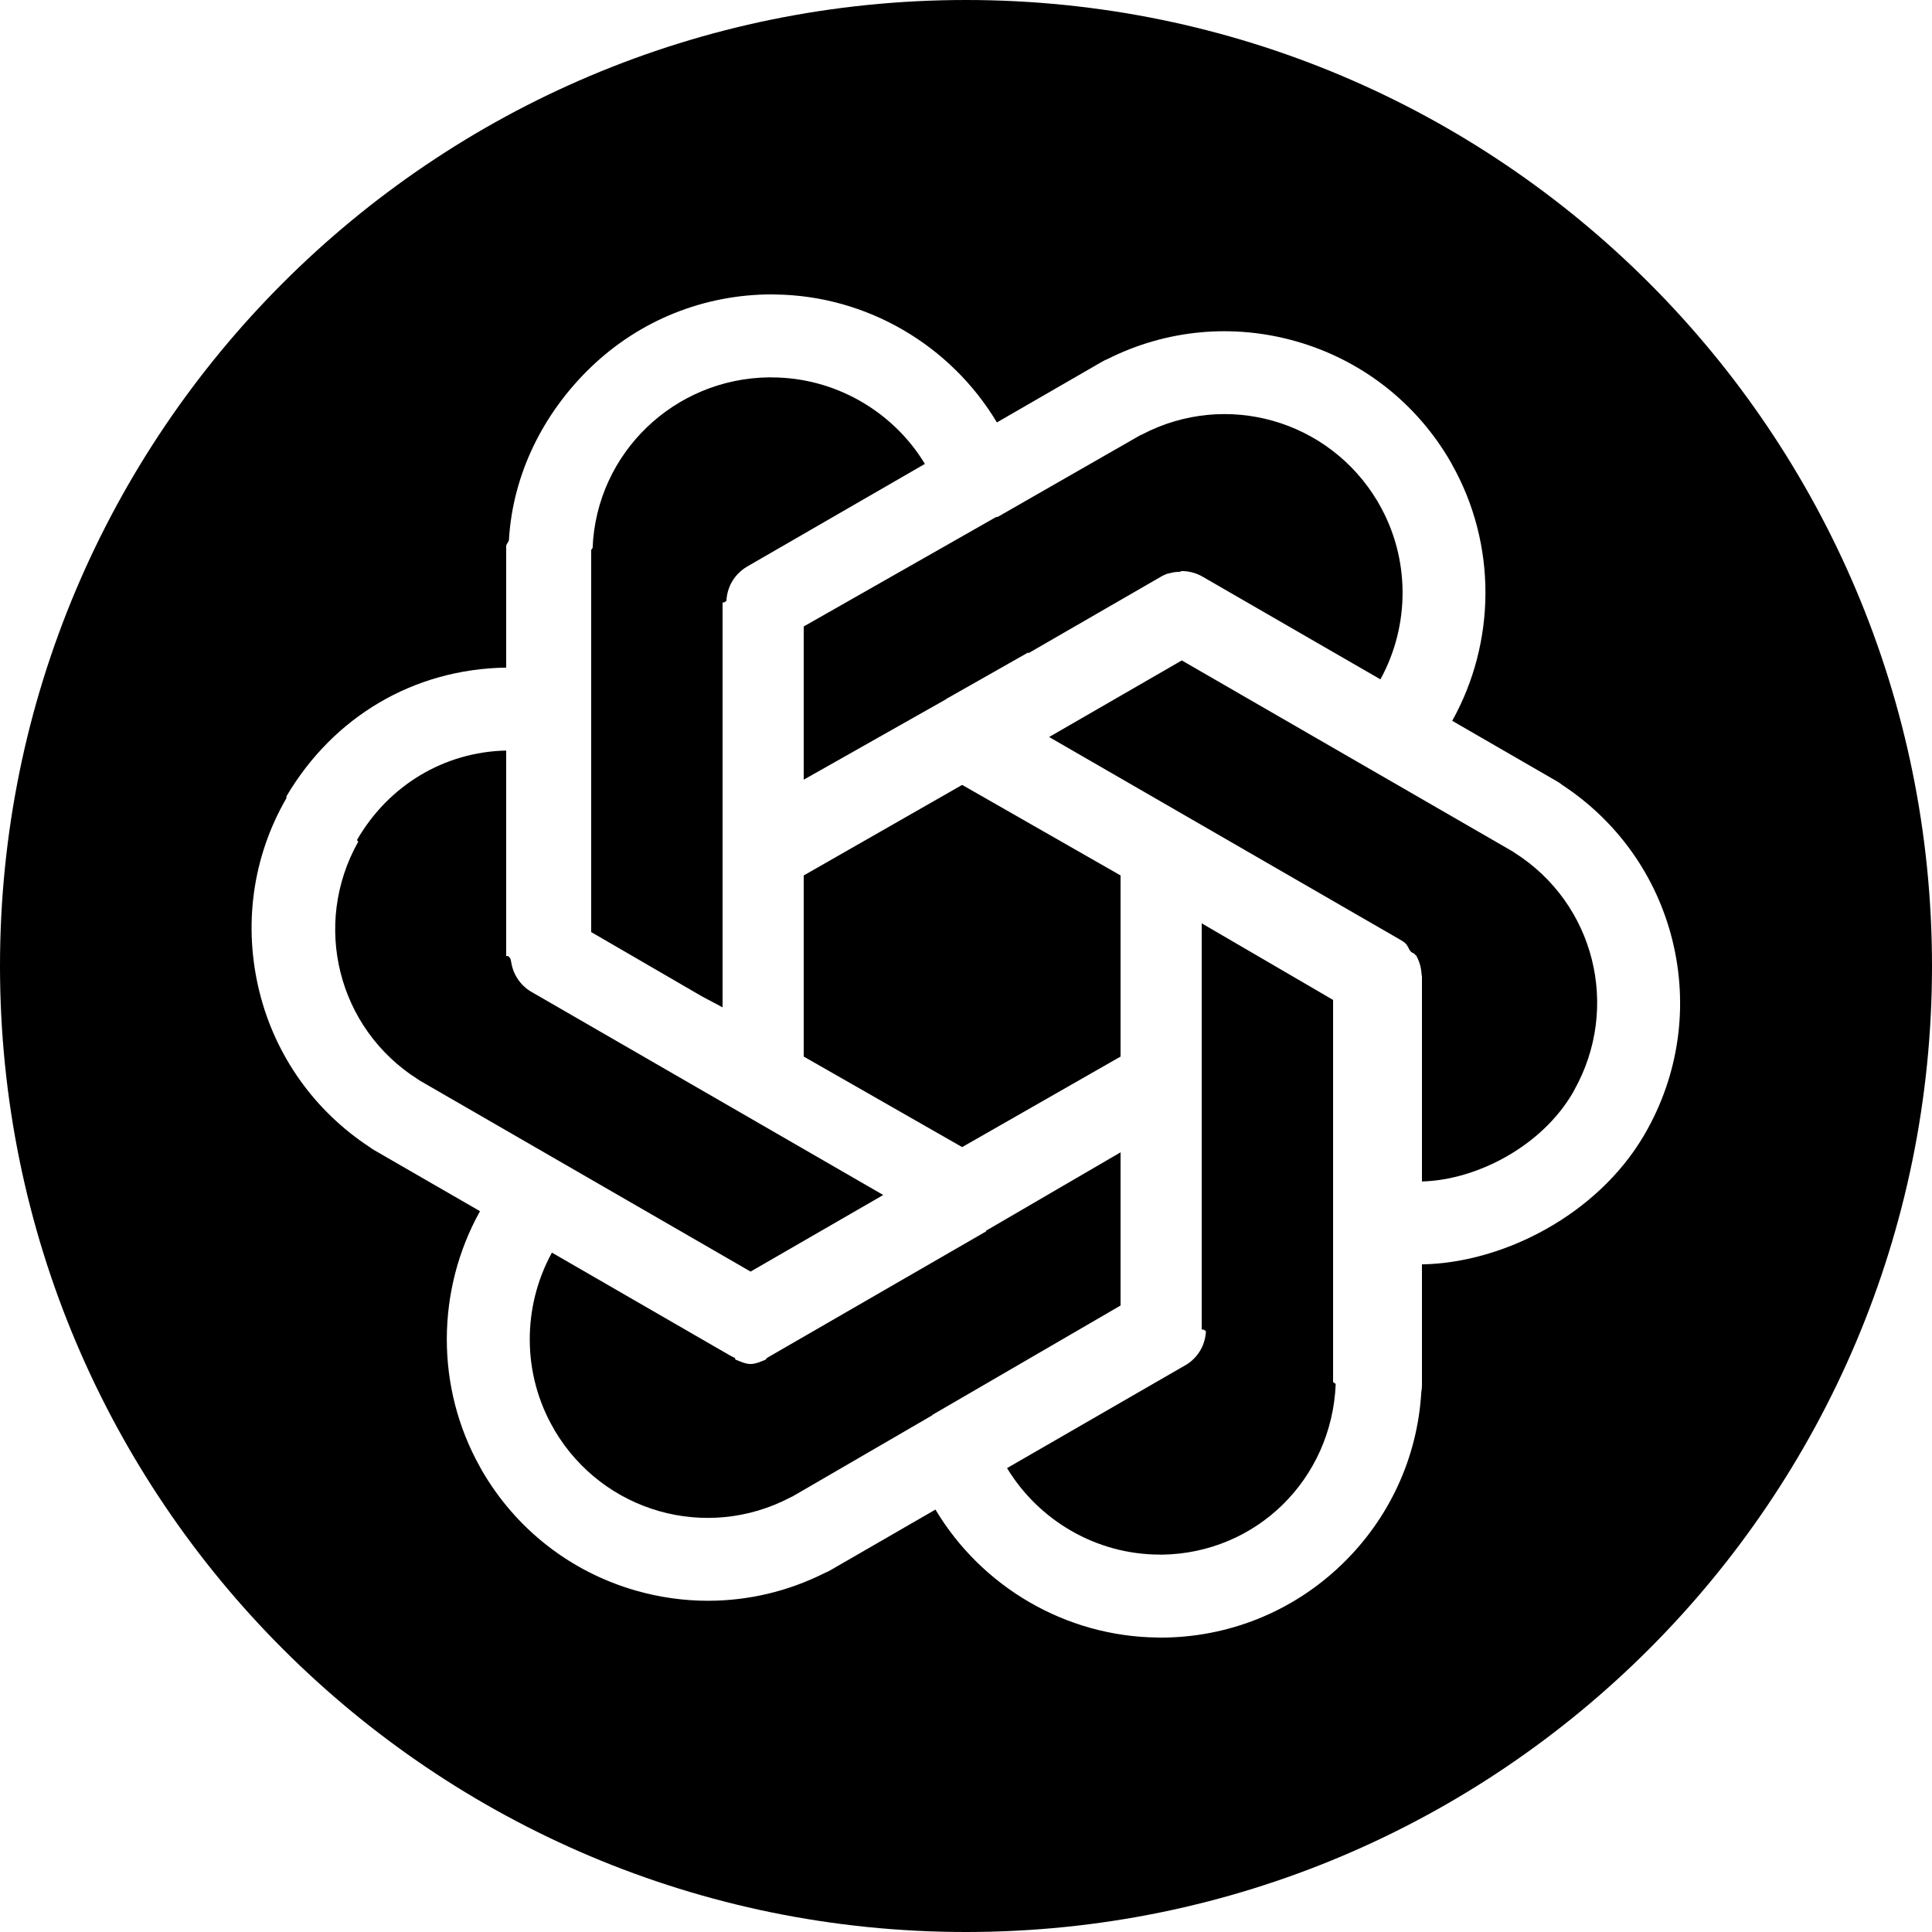
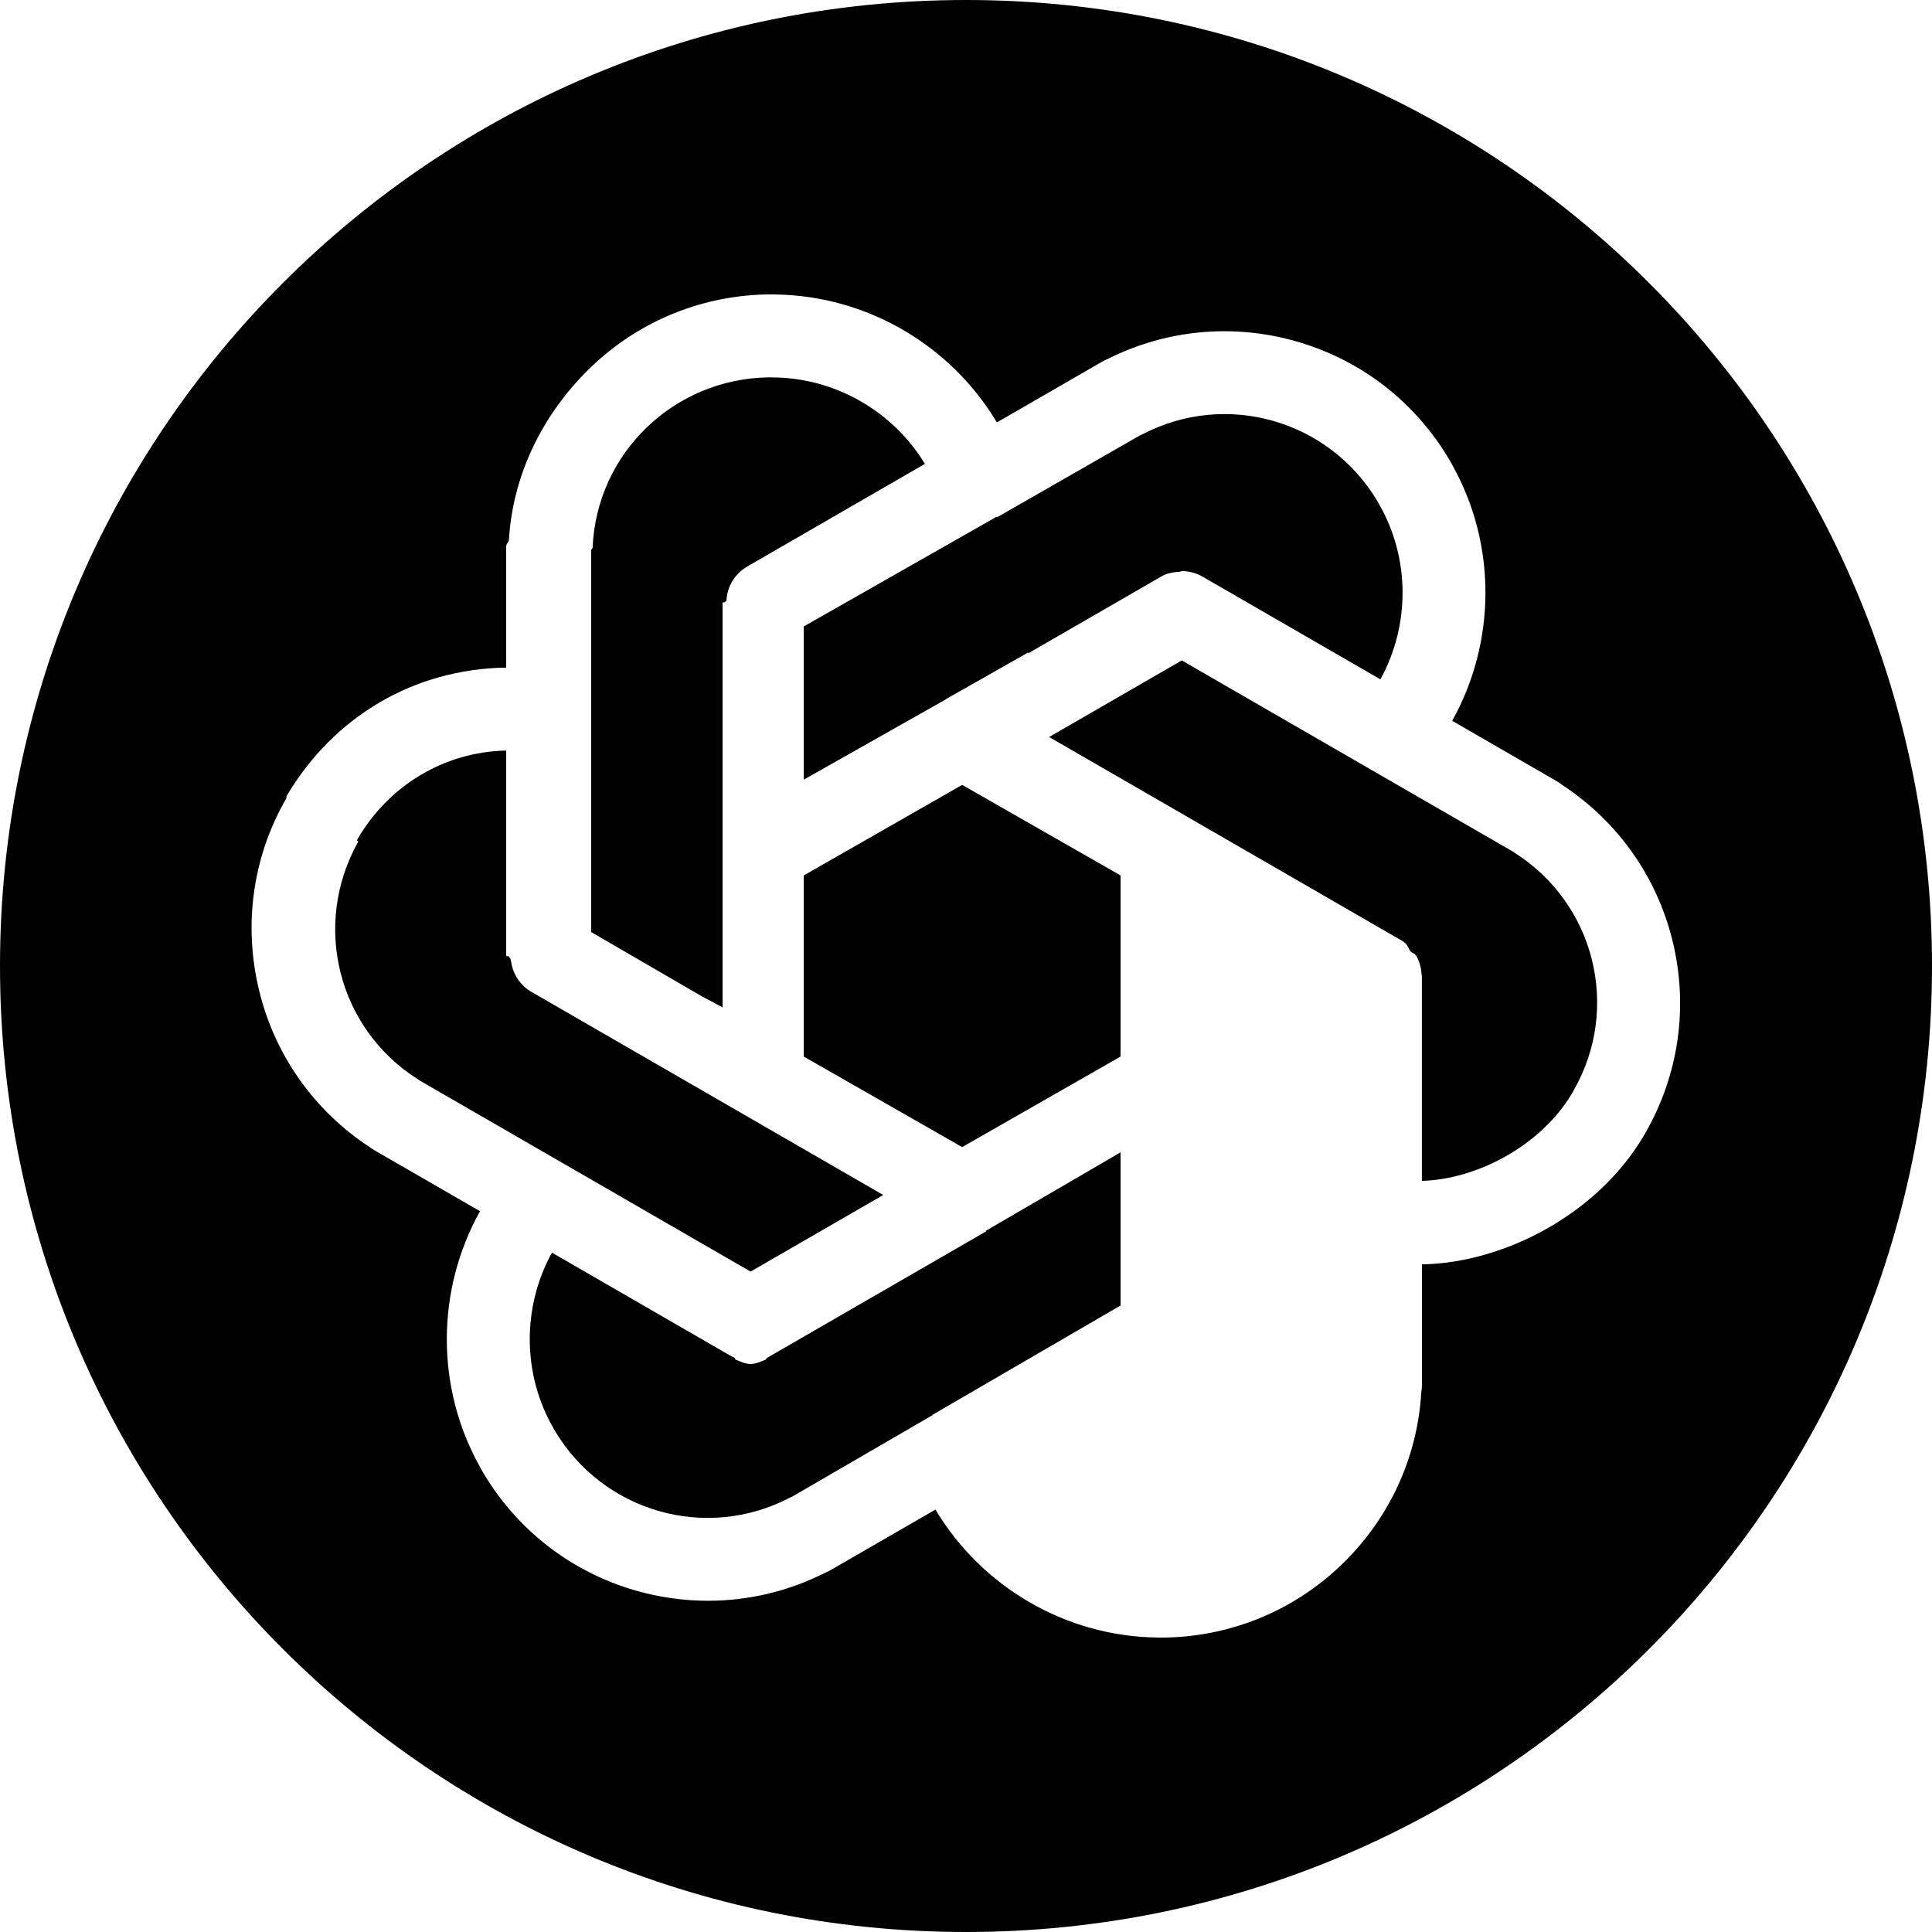
<svg xmlns="http://www.w3.org/2000/svg" height="500.0" preserveAspectRatio="xMidYMid meet" version="1.0" viewBox="0.0 0.0 500.0 500.0" width="500.0" zoomAndPan="magnify">
  <g id="change1_1">
    <path d="M290,298.222l-34.959,20.369c-0.012,0.007,0.292,0.016,0.28,0.023l-55.705,32.166c-0.005,0.002-0.01,0.011-0.014,0.013 c-0.167,0.096-0.336,0.197-0.507,0.283c-0.046,0.023-0.091,0.074-0.137,0.097c-0.121,0.059-0.244,0.16-0.366,0.214 c-0.1,0.045-0.198,0.19-0.298,0.231c-0.019,0.008-0.038,0.211-0.057,0.218c-1.292,0.519-2.64,1.165-3.976,1.165 c-0.003,0-0.007,0-0.01,0s-0.007,0-0.01,0c-1.319,0-2.649-0.641-3.926-1.146c-0.037-0.014-0.075-0.42-0.112-0.436 c-0.086-0.035-0.171-0.076-0.256-0.114c-0.137-0.06-0.274-0.119-0.409-0.184c-0.034-0.017-0.068-0.036-0.102-0.053 c-0.183-0.092-0.365-0.188-0.543-0.29c-0.003-0.002-0.006-0.003-0.009-0.005l-21.441-12.379c-0.069-0.039-0.137-0.08-0.205-0.12 c-0.07-0.041-0.141-0.08-0.21-0.123c-0.004-0.002-0.008-0.004-0.012-0.007l-24.18-13.961c-7.693,14.015-7.741,31.362,0.422,45.496 c0.102,0.176,0.204,0.354,0.295,0.533c12.553,21.119,39.216,28.742,60.972,17.334c0.184-0.097,0.393-0.187,0.58-0.271l36.233-21.037 c0.022-0.013-0.115-0.026-0.093-0.038L290,337.867V298.222z" />
  </g>
  <g id="change1_2">
-     <path d="M391.935,220.672c-0.178-0.113-0.353-0.231-0.523-0.353l-36.225-20.914c-0.011-0.006-0.022-0.013-0.033-0.019 l-49.309-28.467l-28.983,16.732c-0.055,0.032-0.112,0.064-0.168,0.095l-5.184,2.994l91.021,52.55c0.016,0.009,0.03,0.02,0.045,0.028 c0.116,0.068,0.23,0.14,0.344,0.211c0.047,0.03,0.094,0.063,0.14,0.093c0.09,0.059,0.178,0.126,0.266,0.188 c0.067,0.047,0.133,0.105,0.199,0.153c0.06,0.044,0.119,0.113,0.178,0.158c0.089,0.068,0.177,0.182,0.263,0.252 c0.03,0.024,0.058,0.139,0.087,0.164c0.111,0.093,0.221,0.464,0.327,0.464h0.002c0.772,2,1.427,1.318,1.952,2.185 c0.039,0.063,0.075-0.05,0.112,0.014c0.046,0.079,0.093,0.157,0.136,0.236c0.078,0.142,0.151,0.285,0.223,0.431 c0.002,0.004,0.004,0.008,0.007,0.012c0.371,0.759,0.654,1.569,0.838,2.416c0.001,0.006,0.003,0.011,0.004,0.017 c0.029,0.136,0.055,0.274,0.08,0.413c0.007,0.042,0.016,0.083,0.023,0.125c0.017,0.105,0.032,0.212,0.046,0.318 c0.011,0.079,0.022,0.157,0.032,0.236c0.008,0.076,0.018,0.152,0.025,0.229c0.01,0.112,0.025,0.224,0.031,0.335 c0.003,0.051,0.018,0.103,0.02,0.154c0.006,0.138,0.035,0.276,0.036,0.415c0,0.016,0.052,0.032,0.052,0.048v53.175 c14-0.347,30.976-8.978,39.139-23.113c0.101-0.175,0.156-0.347,0.266-0.515C419.419,260.702,412.693,233.81,391.935,220.672z" />
+     <path d="M391.935,220.672c-0.178-0.113-0.353-0.231-0.523-0.353l-36.225-20.914c-0.011-0.006-0.022-0.013-0.033-0.019 l-49.309-28.467l-28.983,16.732c-0.055,0.032-0.112,0.064-0.168,0.095l-5.184,2.994l91.021,52.55c0.016,0.009,0.03,0.02,0.045,0.028 c0.116,0.068,0.23,0.14,0.344,0.211c0.047,0.03,0.094,0.063,0.14,0.093c0.09,0.059,0.178,0.126,0.266,0.188 c0.067,0.047,0.133,0.105,0.199,0.153c0.06,0.044,0.119,0.113,0.178,0.158c0.089,0.068,0.177,0.182,0.263,0.252 c0.03,0.024,0.058,0.139,0.087,0.164c0.111,0.093,0.221,0.464,0.327,0.464h0.002c0.772,2,1.427,1.318,1.952,2.185 c0.039,0.063,0.075-0.05,0.112,0.014c0.046,0.079,0.093,0.157,0.136,0.236c0.078,0.142,0.151,0.285,0.223,0.431 c0.002,0.004,0.004,0.008,0.007,0.012c0.371,0.759,0.654,1.569,0.838,2.416c0.001,0.006,0.003,0.011,0.004,0.017 c0.029,0.136,0.055,0.274,0.08,0.413c0.007,0.042,0.016,0.083,0.023,0.125c0.017,0.105,0.032,0.212,0.046,0.318 c0.011,0.079,0.022,0.157,0.032,0.236c0.008,0.076,0.018,0.152,0.025,0.229c0.01,0.112,0.025,0.224,0.031,0.335 c0.006,0.138,0.035,0.276,0.036,0.415c0,0.016,0.052,0.032,0.052,0.048v53.175 c14-0.347,30.976-8.978,39.139-23.113c0.101-0.175,0.156-0.347,0.266-0.515C419.419,260.702,412.693,233.81,391.935,220.672z" />
  </g>
  <g id="change1_3">
    <path d="M250,0C111.929,0,0,111.929,0,250s111.929,250,250,250s250-111.929,250-250S388.071,0,250,0z M425.72,293.391 c-0.123,0.213-0.227,0.42-0.363,0.622C413.253,314.458,389,326.859,368,327.217v31.437c0,0.536-0.09,1.063-0.166,1.577 c-0.976,16.987-8.297,32.813-20.604,44.674c-12.651,12.193-29.321,18.908-46.938,18.908c-0.251,0-0.501-0.009-0.748-0.025 c-23.754-0.264-45.494-13.115-57.45-33.111l-27.218,15.714c-0.467,0.27-0.946,0.5-1.433,0.692 c-9.481,4.771-19.798,7.193-30.204,7.194c-6.274,0-12.577-0.88-18.754-2.657c-16.885-4.859-31.036-15.938-39.846-31.195 c-0.123-0.213-0.239-0.429-0.346-0.646c-11.656-20.704-11.412-45.965-0.069-66.324l-27.24-15.716 c-0.453-0.262-0.921-0.554-1.327-0.875c-14.234-9.339-24.386-23.554-28.507-40.148c-4.235-17.054-1.865-34.849,6.945-50.106 c0.122-0.212-0.047-0.418,0.089-0.62C86.291,185.542,107,173.133,131,172.776v-31.43c0-0.535,0.635-1.061,0.71-1.575 c0.974-16.989,8.841-32.814,21.147-44.676c12.651-12.193,29.321-18.908,46.94-18.908c0.249,0,0.496,0.008,0.741,0.025 c23.755,0.262,45.499,13.113,57.456,33.111l27.218-15.713c0.462-0.267,0.936-0.496,1.417-0.687 c15.202-7.651,32.545-9.269,48.971-4.542c16.885,4.859,31.034,15.938,39.844,31.195c0.122,0.211,0.234,0.427,0.34,0.645 c11.657,20.707,11.391,45.968,0.048,66.325l27.207,15.716c0.471,0.271,0.887,0.575,1.301,0.904 c14.213,9.338,24.345,23.542,28.462,40.121C437.037,260.339,434.53,278.134,425.72,293.391z" />
  </g>
  <g id="change1_4">
-     <path d="M345,357.613v-98.832l-34-19.823v105.106c0,0.015,0.548,0.03,0.548,0.044c0,0.142,0.545,0.282,0.539,0.423 c-0.002,0.049-0.004,0.098-0.007,0.146c-0.007,0.115-0.016,0.229-0.026,0.344c-0.006,0.074-0.013,0.148-0.021,0.222 c-0.009,0.081-0.02,0.163-0.031,0.243c-0.014,0.104-0.028,0.208-0.045,0.311c-0.007,0.045-0.016,0.089-0.024,0.133 c-0.024,0.136-0.049,0.271-0.078,0.405c-0.002,0.009-0.004,0.017-0.005,0.025c-0.184,0.845-0.467,1.653-0.837,2.411 c-0.002,0.002-0.003,0.006-0.005,0.009c-0.071,0.147-0.146,0.291-0.224,0.434c-0.042,0.077-0.087,0.152-0.131,0.228 c-0.039,0.068-0.077,0.136-0.117,0.202c-0.524,0.863-1.176,1.659-1.945,2.357c-0.003,0.003-0.007,0.006-0.01,0.009 c-0.104,0.094-0.211,0.186-0.319,0.276c-0.032,0.027-0.064,0.054-0.096,0.081c-0.083,0.068-0.169,0.134-0.255,0.2 c-0.062,0.048-0.125,0.096-0.188,0.142c-0.063,0.045-0.127,0.091-0.191,0.135c-0.091,0.064-0.185,0.127-0.278,0.189 c-0.043,0.028-0.091,0.056-0.135,0.084c-0.116,0.074-0.242,0.146-0.361,0.216c-0.014,0.008-0.043,0.017-0.057,0.025l-46.08,26.585 c8.29,13.666,23.222,22.382,39.544,22.382c0.207,0,0.284,0.005,0.488,0.017c24.56-0.318,44.025-19.585,45.024-44.125 C345.683,358.015,345,357.813,345,357.613z" />
-   </g>
+     </g>
  <g id="change1_5">
    <path d="M178.013,319.709c0.016,0.009,0.032,0.019,0.048,0.028c0.02,0.012,0.041,0.024,0.061,0.036l16.126,9.312l34.333-19.823 l-91.023-52.552c-0.016-0.009-0.031-0.019-0.046-0.028c-0.115-0.067-0.229-0.137-0.342-0.208c-0.048-0.03-0.095-0.061-0.142-0.091 c-0.089-0.059-0.177-0.119-0.265-0.181c-0.067-0.047-0.135-0.094-0.2-0.143c-0.059-0.043-0.117-0.088-0.176-0.133 c-0.09-0.07-0.179-0.139-0.266-0.209c-0.028-0.023-0.055-0.047-0.083-0.07c-0.919-0.767-1.686-1.666-2.285-2.654 c-0.034-0.056-0.066-0.114-0.099-0.171c-0.05-0.086-0.101-0.172-0.149-0.259c-0.074-0.135-0.145-0.273-0.213-0.412 c-0.005-0.011-0.011-0.021-0.016-0.031c-0.37-0.756-0.652-1.563-0.836-2.407c-0.002-0.009-0.005-0.018-0.007-0.026 c-0.029-0.134-0.057-0.27-0.08-0.405c-0.008-0.044-0.021-0.088-0.028-0.132c-0.017-0.104-0.04-0.209-0.054-0.314 c-0.011-0.08-0.04-0.16-0.049-0.24c-0.008-0.074-0.052-0.149-0.058-0.224c-0.01-0.114-0.094-0.228-0.101-0.341 c-0.003-0.05-0.154-0.099-0.156-0.149c-0.006-0.14-0.308-0.28-0.308-0.42c0-0.015-0.597-0.03-0.597-0.045V194.24 c-16,0.348-30.431,8.978-38.594,23.114c-0.101,0.174,0.39,0.346,0.28,0.514c-12.014,21.43-5.29,48.325,15.469,61.464 c0.17,0.107,0.335,0.219,0.497,0.334l69.323,40.021C177.987,319.693,178,319.701,178.013,319.709z" />
  </g>
  <g id="change1_6">
    <path d="M208 226.568L208 273.435 249.002 296.868 290 273.435 290 226.565 249.001 203.132z" />
  </g>
  <g id="change1_7">
    <path d="M208,195.6v6.181L244.771,181c0,0-0.092,0-0.092,0l21.447-12.161c0.002-0.001,0.003,0.22,0.005,0.22 c0.054-0.032,0.109-0.062,0.163-0.092l34.185-19.736c0.013-0.008,0.026-0.014,0.039-0.022c0.122-0.069,0.246-0.136,0.37-0.201 c0.044-0.023,0.087-0.045,0.131-0.067c0.102-0.051,0.206-0.1,0.31-0.148c0.068-0.032,0.135-0.062,0.203-0.092 c0.075-0.033,0.151-0.061,0.227-0.092c0.096-0.04,0.193-0.074,0.291-0.111c0.042-0.016,0.086-0.02,0.129-0.035 c0.128-0.047,0.258-0.07,0.387-0.111c0.009-0.003,0.019,0.04,0.028,0.037c0.822-0.262,1.662-0.388,2.501-0.388 c0.006,0,0.012,0,0.019,0c0.16,0,0.319-0.11,0.479-0.114c0.094-0.002,0.188-0.092,0.282-0.092c0.072,0,0.144-0.001,0.216,0 c1.011,0.022,2.027,0.189,3.017,0.507c0.004,0.001,0.008,0.002,0.011,0.003c0.134,0.043,0.267,0.09,0.4,0.139 c0.039,0.014,0.078,0.027,0.116,0.042c0.101,0.038,0.201,0.08,0.302,0.121c0.072,0.03,0.145,0.06,0.216,0.091 c0.07,0.031,0.14,0.064,0.209,0.096c0.103,0.047,0.204,0.096,0.305,0.147c0.045,0.022,0.09,0.046,0.134,0.069 c0.123,0.064,0.245,0.131,0.366,0.2c0.014,0.008,0.026,0.015,0.04,0.022l46.046,26.585c7.692-14.013,7.737-31.359-0.426-45.496 c-0.101-0.175-0.208-0.353-0.299-0.532c-12.553-21.118-39.231-28.742-60.988-17.335c-0.178,0.093-0.403,0.181-0.584,0.263 l-36.745,21.057c-0.014,0.009-0.393,0.017-0.407,0.025L208,162.132V195.6z" />
  </g>
  <g id="change1_8">
    <path d="M187,260.705v-40.333V195.6v-39.665c0-0.015,0.497-0.03,0.497-0.044c0-0.141,0.5-0.282,0.506-0.422 c0.002-0.049,0.004-0.098,0.007-0.147c0.007-0.115,0.016-0.229,0.026-0.344c0.007-0.074,0.013-0.148,0.021-0.222 c0.009-0.082,0.02-0.162,0.031-0.243c0.014-0.104,0.028-0.208,0.044-0.312c0.007-0.044,0.016-0.089,0.024-0.133 c0.024-0.136,0.049-0.271,0.078-0.405c0.002-0.009,0.004-0.017,0.006-0.025c0.184-0.845,0.466-1.651,0.836-2.409 c0.003-0.007,0.008-0.014,0.011-0.021c0.07-0.142,0.142-0.282,0.218-0.421c0.044-0.082,0.092-0.161,0.138-0.241 c0.037-0.063,0.072-0.127,0.11-0.189c0.525-0.865,1.178-1.662,1.949-2.362c0.002-0.001,0.004-0.003,0.006-0.005 c0.105-0.096,0.214-0.188,0.323-0.281c0.03-0.025,0.061-0.051,0.091-0.077c0.085-0.069,0.171-0.136,0.258-0.203 c0.061-0.047,0.122-0.094,0.183-0.14c0.063-0.047,0.128-0.092,0.192-0.138c0.09-0.063,0.179-0.125,0.271-0.186 c0.044-0.029,0.087-0.057,0.131-0.086c0.115-0.074,0.227-0.145,0.345-0.214c0.015-0.008,0.018-0.018,0.032-0.026l46.028-26.585 c-8.29-13.666-23.328-22.381-39.65-22.381c-0.206,0-0.492-0.006-0.694-0.018c-24.563,0.316-44.653,19.584-45.651,44.126 c-0.008,0.202-0.37,0.403-0.37,0.602v98.834l28.594,16.605L187,260.705z" />
  </g>
</svg>